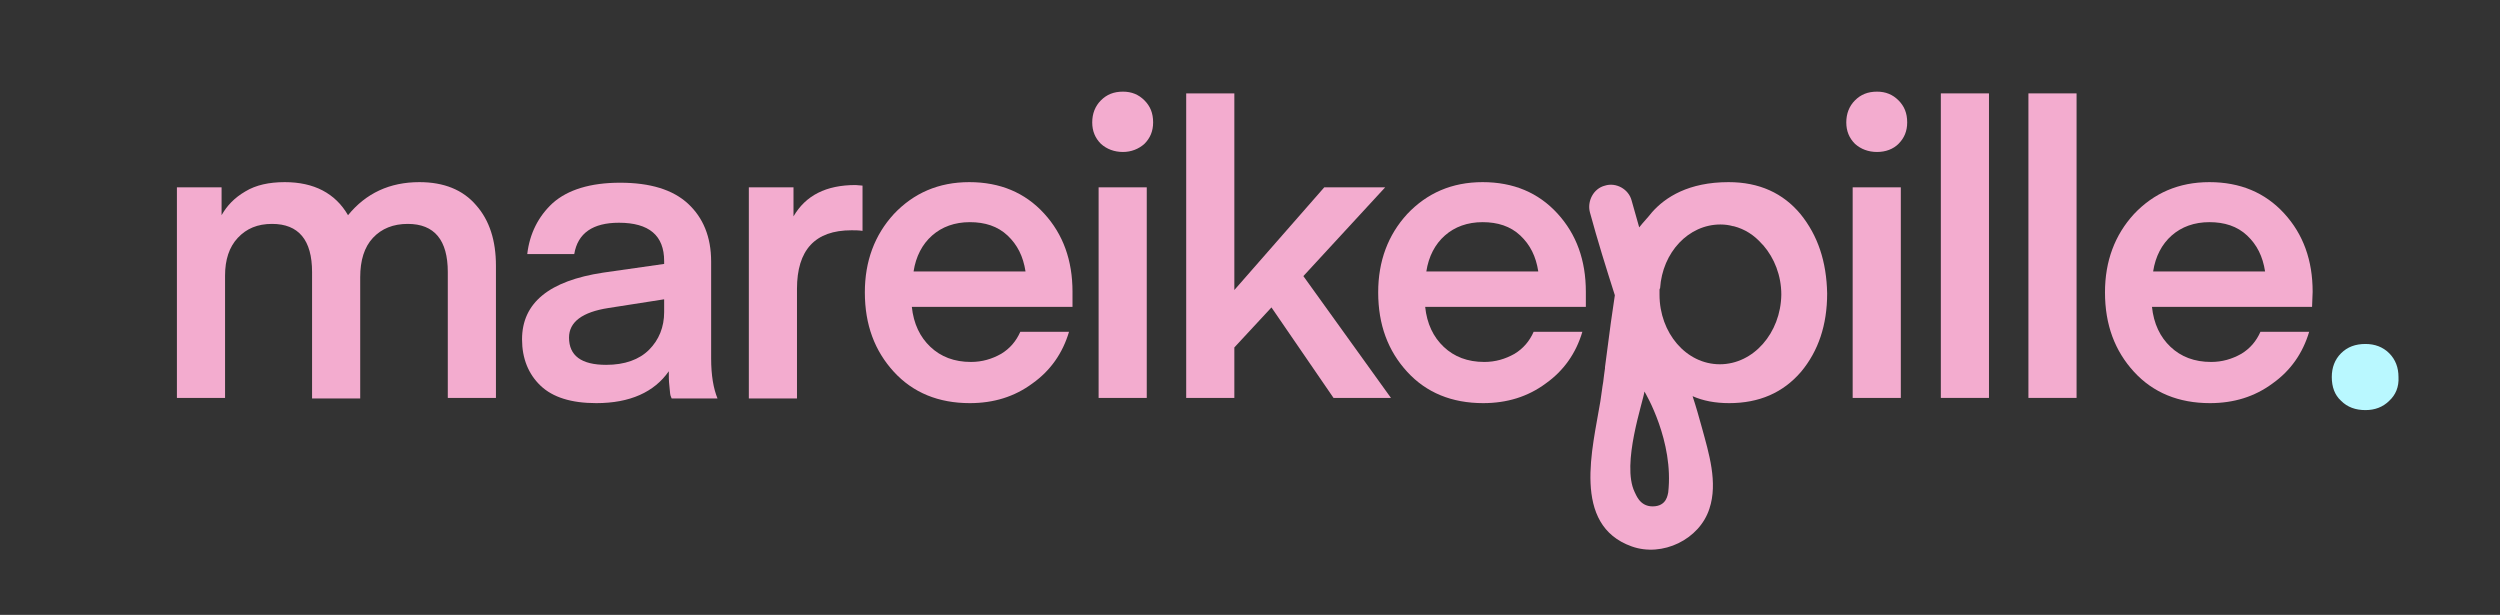
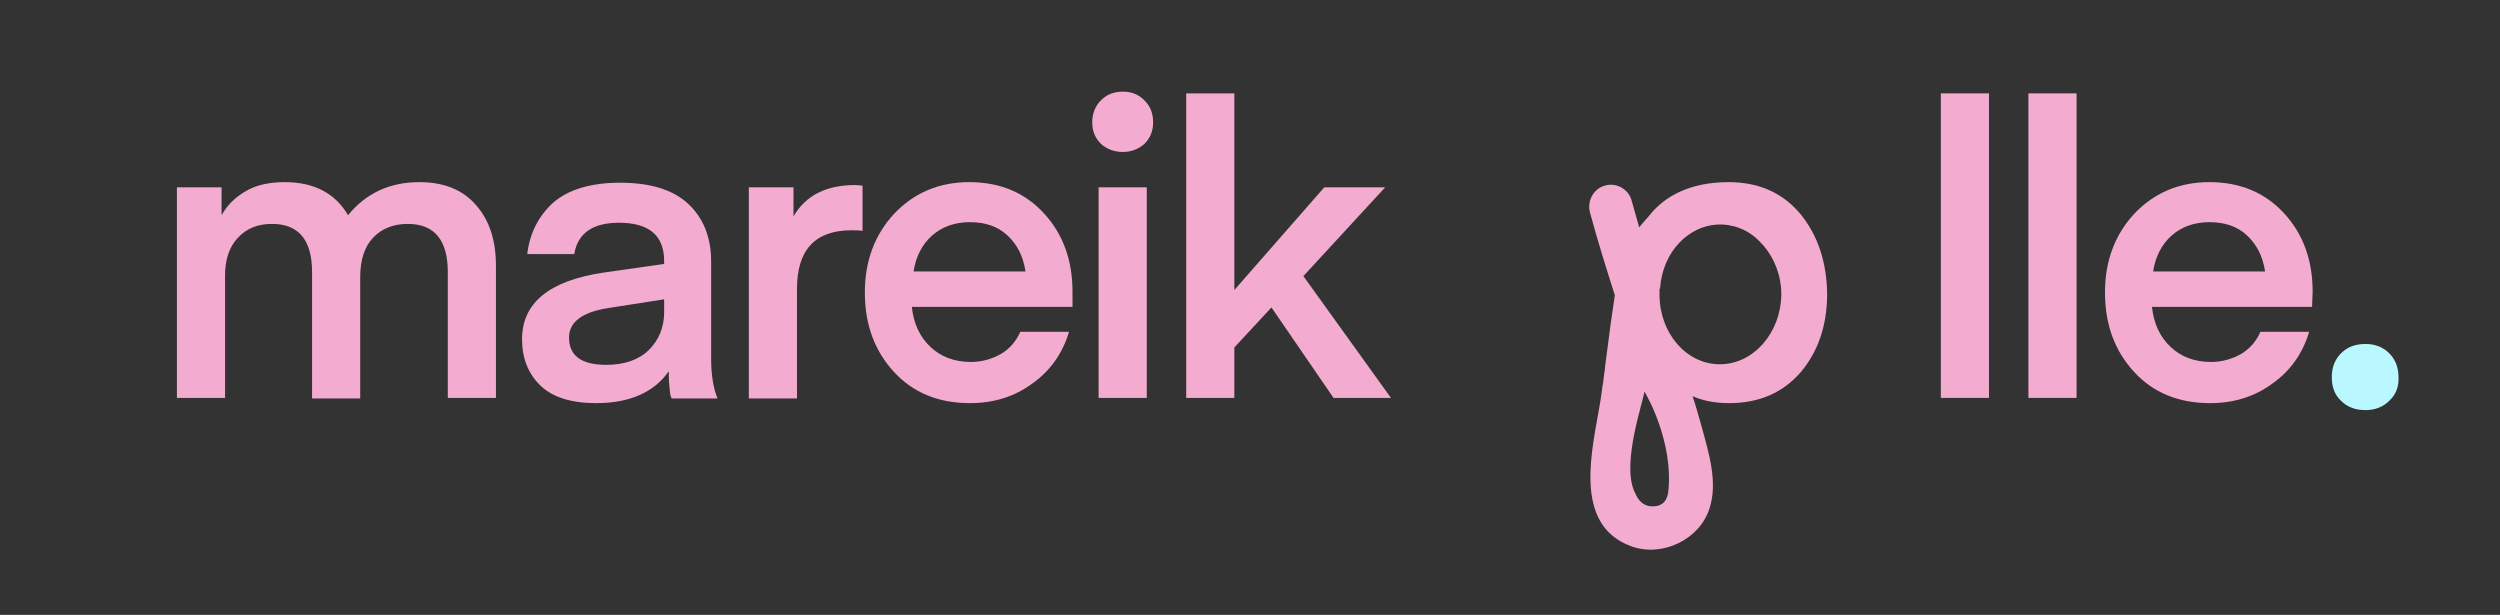
<svg xmlns="http://www.w3.org/2000/svg" version="1.1" id="Ebene_1" x="0px" y="0px" viewBox="0 0 431 106" style="enable-background:new 0 0 431 106;" xml:space="preserve">
  <rect x="0" y="0" width="431" height="106" fill="#333333" stroke="none" />
  <style type="text/css">
	.st0{fill:#F3ACCF;}
	.st1{fill:#B9F8FF;}
</style>
  <g>
    <path class="st0" d="M62.1,47.8v20.9h-8.3V46.9c0-5.5-2.3-8.3-6.9-8.3c-2.5,0-4.4,0.8-5.9,2.4c-1.5,1.6-2.2,3.8-2.2,6.5v21.1h-8.3   V32.3h7.7v4.8c0.9-1.6,2.2-3,4.1-4.1c1.8-1.1,4.1-1.6,6.8-1.6c5,0,8.7,1.9,10.9,5.7c3.1-3.8,7.2-5.7,12.3-5.7c4.2,0,7.5,1.3,9.8,4   c2.3,2.6,3.4,6.1,3.4,10.4v22.8h-8.3V46.9c0-5.5-2.3-8.3-6.9-8.3c-2.5,0-4.5,0.8-6,2.4C62.8,42.6,62.1,44.9,62.1,47.8z" />
    <path class="st0" d="M102.8,69.5c-4.3,0-7.5-1-9.6-3s-3.2-4.7-3.2-8c0-6.3,4.7-10.1,14-11.5l10.5-1.5V45c0-4.4-2.6-6.6-7.8-6.6   c-4.5,0-7.1,1.8-7.7,5.4h-8.1c0.4-3.5,1.9-6.5,4.4-8.8c2.6-2.3,6.5-3.5,11.6-3.5c5.2,0,9.1,1.2,11.7,3.6c2.6,2.4,4,5.7,4,10v16.7   c0,2.9,0.4,5.2,1.1,6.9h-7.9c0,0-0.1-0.2-0.2-0.5s-0.1-0.9-0.2-1.7c-0.1-0.8-0.1-1.6-0.1-2.5C112.8,67.6,108.6,69.5,102.8,69.5z    M114.5,51.6l-9.6,1.5c-4.5,0.7-6.8,2.4-6.8,5.1c0,3.1,2.1,4.7,6.4,4.7c3.2,0,5.7-0.9,7.4-2.6c1.7-1.7,2.6-3.9,2.6-6.5V51.6z" />
    <path class="st0" d="M148.7,32v7.8c-0.7-0.1-1.3-0.1-1.9-0.1c-6.3,0-9.4,3.4-9.4,10.1v18.9h-8.3V32.3h7.7v5   c2.1-3.6,5.6-5.4,10.7-5.4L148.7,32z" />
    <path class="st0" d="M184.9,52.9h-27.7c0.3,2.9,1.4,5.2,3.2,6.9s4.1,2.6,7,2.6c1.9,0,3.6-0.5,5.2-1.4c1.5-0.9,2.6-2.2,3.3-3.8h8.4   c-1.1,3.7-3.2,6.7-6.3,8.9c-3.1,2.3-6.7,3.4-10.8,3.4c-5.4,0-9.8-1.8-13.1-5.4s-5-8.1-5-13.7c0-5.4,1.7-9.9,5-13.5   c3.4-3.6,7.7-5.5,13-5.5s9.6,1.8,12.9,5.4c3.3,3.6,4.9,8.1,4.9,13.5L184.9,52.9z M167.2,38.3c-2.6,0-4.8,0.8-6.5,2.3   s-2.8,3.6-3.2,6.2h19.3c-0.4-2.6-1.4-4.6-3.1-6.2C172,39,169.8,38.3,167.2,38.3z" />
    <path class="st0" d="M193.6,26.2c-1.5,0-2.8-0.5-3.8-1.4c-1-1-1.5-2.2-1.5-3.7s0.5-2.8,1.5-3.8s2.2-1.5,3.8-1.5   c1.5,0,2.7,0.5,3.7,1.5s1.5,2.2,1.5,3.8c0,1.5-0.5,2.7-1.5,3.7C196.3,25.7,195,26.2,193.6,26.2z M189.4,68.6V32.3h8.3v36.3H189.4z" />
    <path class="st0" d="M228.3,32.3h10.5l-14.1,15.3l15.1,21h-9.9L219.2,53l-6.4,6.9v8.7h-8.3V16.1h8.3V50L228.3,32.3z" />
-     <path class="st0" d="M273.4,52.9h-27.7c0.3,2.9,1.4,5.2,3.2,6.9s4.1,2.6,7,2.6c1.9,0,3.6-0.5,5.2-1.4c1.5-0.9,2.6-2.2,3.3-3.8h8.4   c-1.1,3.7-3.2,6.7-6.3,8.9c-3.1,2.3-6.7,3.4-10.8,3.4c-5.4,0-9.8-1.8-13.1-5.4s-5-8.1-5-13.7c0-5.4,1.7-9.9,5-13.5   c3.4-3.6,7.7-5.5,13-5.5s9.6,1.8,12.9,5.4c3.3,3.6,4.9,8.1,4.9,13.5V52.9z M255.6,38.3c-2.6,0-4.8,0.8-6.5,2.3s-2.8,3.6-3.2,6.2   h19.3c-0.4-2.6-1.4-4.6-3.1-6.2C260.4,39,258.2,38.3,255.6,38.3z" />
    <g>
-       <path class="st0" d="M282.7,86.6l0.1,0.1c0,0,0,0,0.1,0.1C282.7,86.5,282.6,86.5,282.7,86.6z" />
      <path class="st0" d="M287.3,45.6c0,0.2-0.1,0.3-0.1,0.5C287.2,45.9,287.3,45.8,287.3,45.6C287.3,45.5,287.3,45.5,287.3,45.6z" />
      <path class="st0" d="M291.5,40.6L291.5,40.6c0.1-0.1,0.2-0.1,0.2-0.1S291.6,40.5,291.5,40.6z" />
    </g>
-     <path class="st0" d="M323.6,26.2c-1.5,0-2.8-0.5-3.8-1.4c-1-1-1.5-2.2-1.5-3.7s0.5-2.8,1.5-3.8s2.2-1.5,3.8-1.5   c1.5,0,2.7,0.5,3.7,1.5s1.5,2.2,1.5,3.8c0,1.5-0.5,2.7-1.5,3.7C326.4,25.7,325.1,26.2,323.6,26.2z M319.4,68.6V32.3h8.3v36.3H319.4   z" />
    <path class="st0" d="M342.9,68.6h-8.3V16.1h8.3V68.6z" />
    <path class="st0" d="M358,68.6h-8.3V16.1h8.3V68.6z" />
    <path class="st0" d="M398.6,52.9H371c0.3,2.9,1.4,5.2,3.2,6.9c1.8,1.7,4.1,2.6,7,2.6c1.9,0,3.6-0.5,5.2-1.4   c1.5-0.9,2.6-2.2,3.3-3.8h8.4c-1.1,3.7-3.2,6.7-6.3,8.9c-3.1,2.3-6.7,3.4-10.8,3.4c-5.4,0-9.8-1.8-13.1-5.4c-3.3-3.6-5-8.1-5-13.7   c0-5.4,1.7-9.9,5-13.5c3.4-3.6,7.7-5.5,13-5.5s9.6,1.8,12.9,5.4c3.3,3.6,4.9,8.1,4.9,13.5L398.6,52.9z M380.9,38.3   c-2.6,0-4.8,0.8-6.5,2.3s-2.8,3.6-3.2,6.2h19.3c-0.4-2.6-1.4-4.6-3.1-6.2C385.7,39,383.5,38.3,380.9,38.3z" />
  </g>
  <g>
    <path class="st1" d="M411.9,69.1c-1.1,1.1-2.5,1.6-4.1,1.6c-1.7,0-3.1-0.5-4.2-1.6c-1.1-1-1.6-2.4-1.6-4.1c0-1.6,0.5-3,1.6-4.1   s2.5-1.6,4.2-1.6c1.6,0,3,0.5,4.1,1.6s1.6,2.5,1.6,4.1C413.6,66.7,413,68.1,411.9,69.1z" />
  </g>
  <path class="st0" d="M310.4,36.9c-3-3.6-7.1-5.5-12.4-5.5c-6.9,0-10.9,2.6-13.2,5.2c-0.7,0.9-1.5,1.7-2.2,2.6  c-0.4-1.5-0.9-3.1-1.3-4.6c-0.5-2-2.7-3.2-4.6-2.6c-2,0.5-3.1,2.7-2.6,4.6c1.3,4.8,2.8,9.6,4.3,14.3c-0.2,1.6-0.5,3.2-0.7,4.8  c-0.3,2.5-0.7,5.1-1,7.6c0,0,0,0.1,0,0.2c0,0.2-0.1,0.5-0.1,0.7c-0.1,0.5-0.1,1-0.2,1.6c-0.2,1.1-0.3,2.2-0.5,3.4  c-1.3,8-5,21.3,5.4,25c5.3,1.9,11.7-1.2,13.4-6.5c1.5-4.5-0.1-9.6-1.3-14c-0.5-1.8-1-3.6-1.6-5.4c1.8,0.8,3.9,1.2,6.3,1.2  c5.2,0,9.3-1.8,12.4-5.4c3-3.6,4.5-8.1,4.5-13.5C314.9,45.1,313.4,40.6,310.4,36.9z M286.1,50.4v0.2  C286.1,50.5,286.1,50.5,286.1,50.4C286,50.4,286.1,50.4,286.1,50.4z M287.6,84.9c-0.1,0.3-0.2,2.4-2.7,2.4c-2.3,0-2.9-2.2-3.1-2.5  c-2.3-4.8,1.5-15.6,1.7-17.3C283.7,67.8,288.6,76.1,287.6,84.9z M296.5,62.8c-5.8,0-10.4-5.4-10.4-12l0,0c0,0,0,0,0-0.1s0-0.1,0-0.2  c0-0.2,0-0.3,0-0.5c0-0.1,0-0.2,0.1-0.3c0.4-6.2,4.9-11,10.4-11c0.8,0,1.5,0.1,2.2,0.3h0.1c1.9,0.5,3.5,1.5,4.9,3.1  c0.1,0.1,0.1,0.1,0.2,0.2c1.9,2.2,3.1,5.2,3.1,8.5C307,57.4,302.3,62.8,296.5,62.8z" />
</svg>